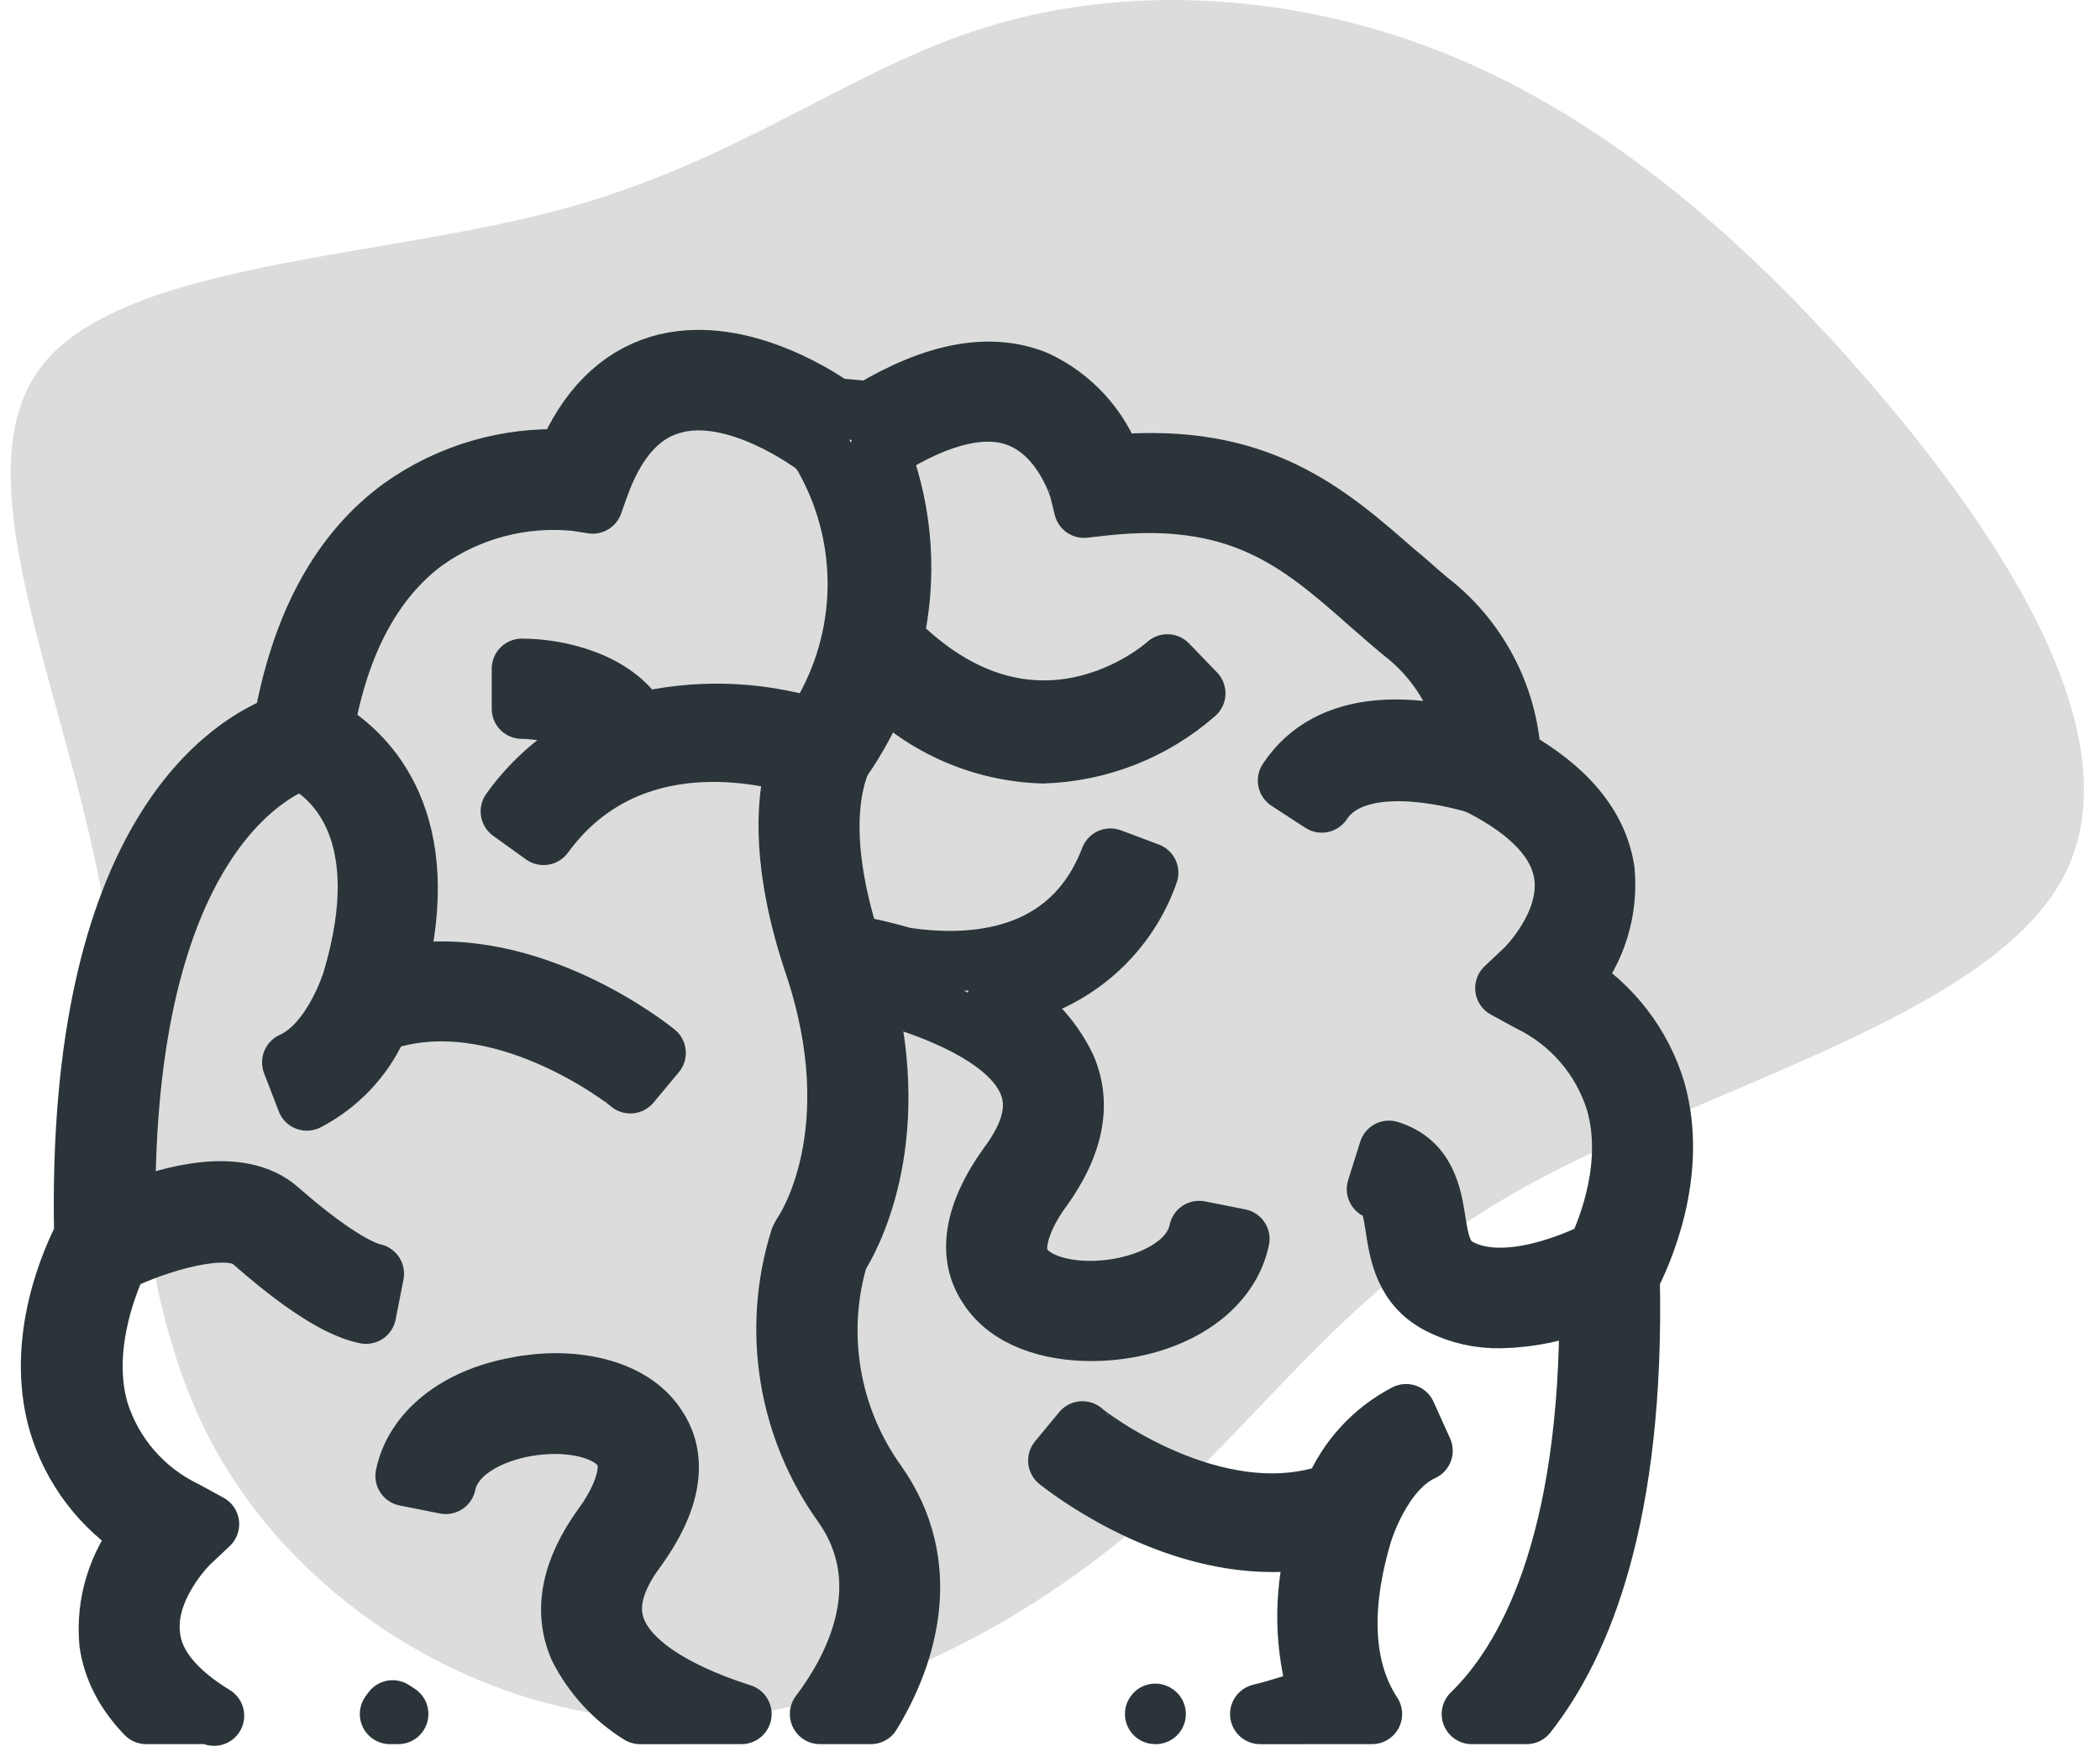
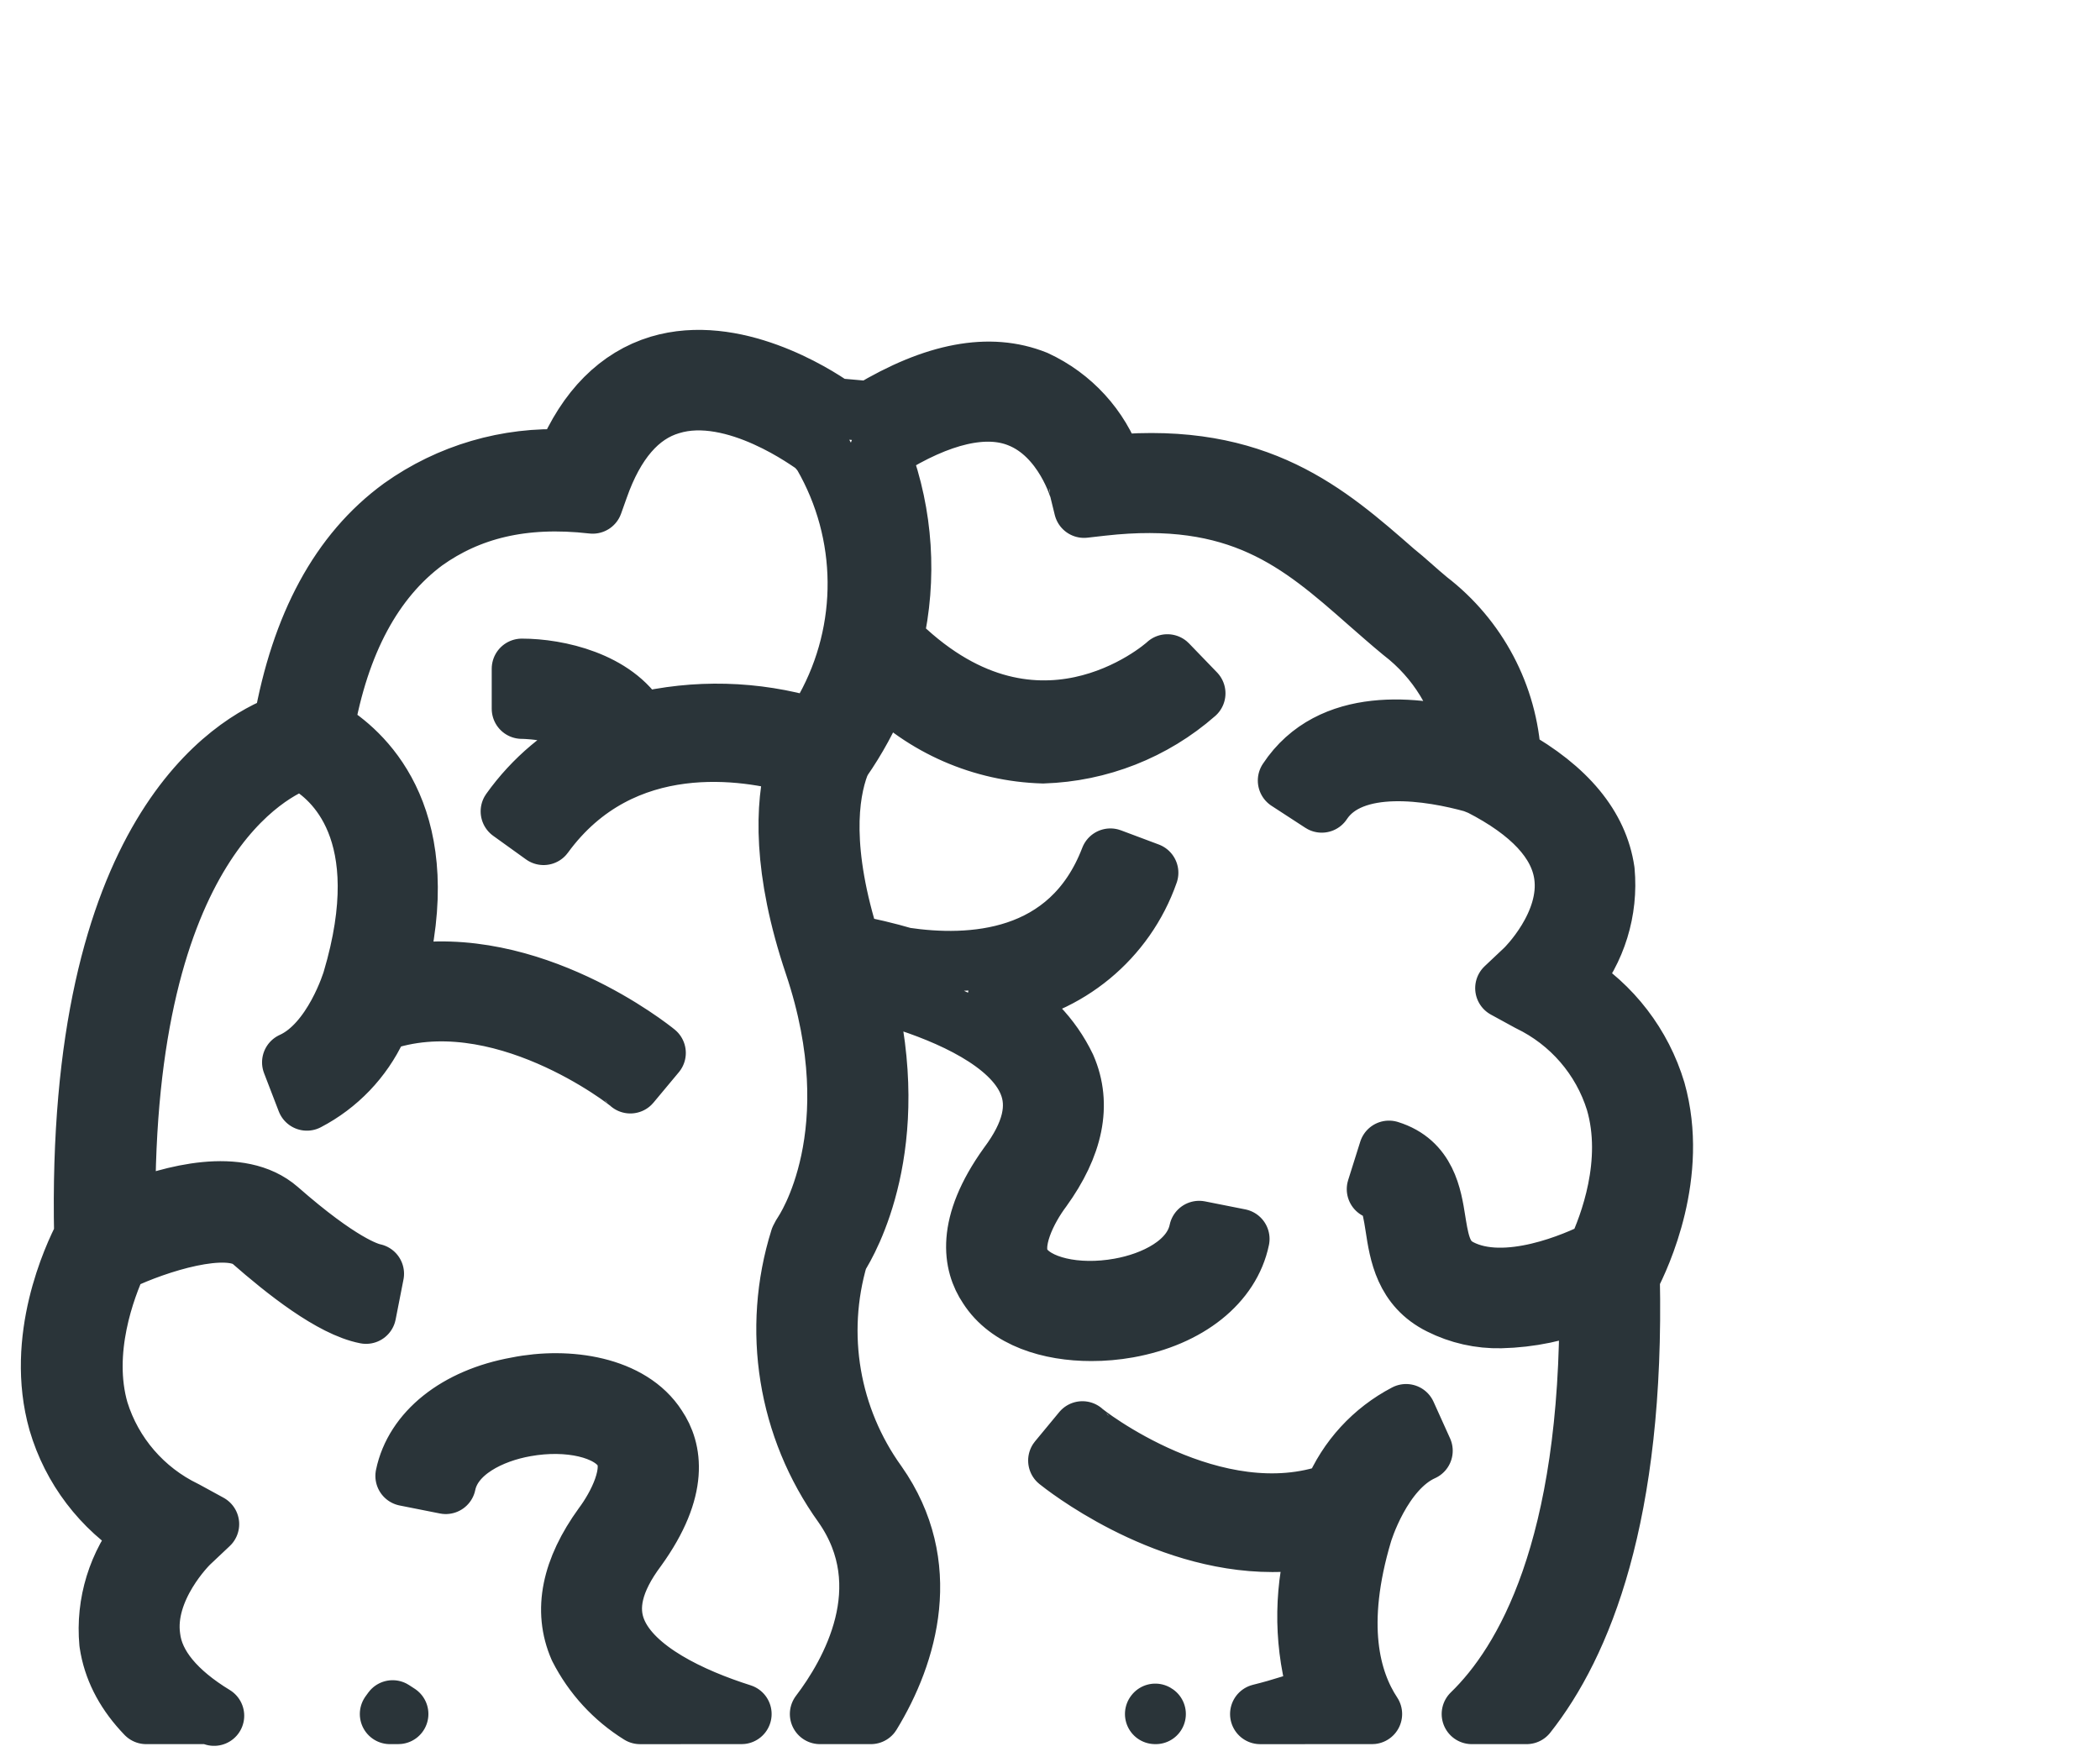
<svg xmlns="http://www.w3.org/2000/svg" width="98px" height="82px" viewBox="0 0 98 82" version="1.1">
  <title>Group 4</title>
  <desc>Created with Sketch.</desc>
  <g id="Page-1" stroke="none" stroke-width="1" fill="none" fill-rule="evenodd">
    <g id="Artboard" transform="translate(-3499, -2948)" fill-rule="nonzero">
      <g id="Group-4" transform="translate(3499.5, 2948)">
-         <path d="M66.691,2.393 C73.861,5.216 80.502,10.59 86.867,17.989 C93.209,25.366 99.252,34.77 95.69,41.122 C92.129,47.475 78.962,50.776 70.575,55.444 C62.211,60.111 58.58,66.122 52.514,71.291 C46.447,76.459 37.922,80.739 29.581,80.239 C21.217,79.738 13.037,74.455 9.245,67.078 C5.431,59.701 6.005,50.252 4.075,40.803 C2.145,31.354 -2.267,21.906 1.432,17.101 C5.155,12.274 16.989,12.092 25.445,9.838 C33.924,7.607 39.002,3.304 45.413,1.3 C51.801,-0.704 59.499,-0.43 66.691,2.393 Z" id="Path-Copy-11" fill="#DCDCDC" />
-         <path d="M30.269,17.062 C33.735,16.025 37.492,18.387 38.431,19.05 L38.431,19.05 L40.113,19.199 C43.128,17.388 45.683,16.903 47.824,17.762 C49.508,18.541 50.805,19.96 51.422,21.701 C58.213,21.085 61.445,23.951 64.573,26.686 C65.089,27.096 65.606,27.591 66.141,28.03 C68.443,29.797 69.855,32.472 70.011,35.358 C72.613,36.814 74.078,38.587 74.379,40.65 C74.549,42.495 73.982,44.333 72.801,45.766 C74.708,46.946 76.114,48.779 76.756,50.919 C77.845,54.793 76.07,58.62 75.553,59.609 C75.792,70.751 73.295,76.768 70.741,80 L68.184,80 C70.652,77.609 73.756,72.284 73.675,60.636 L73.675,60.636 L73.496,60.701 C72.239,61.213 70.899,61.491 69.542,61.523 C68.564,61.545 67.596,61.327 66.724,60.888 C65.052,60.057 64.807,58.489 64.62,57.257 C64.432,56.025 64.3,55.67 63.755,55.502 L63.755,55.502 L64.319,53.71 C66.066,54.251 66.31,55.838 66.489,56.967 L66.522,57.174 C66.689,58.186 66.867,58.841 67.607,59.226 C69.776,60.356 73.111,58.872 74.05,58.396 C74.595,57.22 75.741,54.26 74.905,51.404 C74.27,49.361 72.811,47.671 70.875,46.737 L70.875,46.737 L69.748,46.121 L70.688,45.234 C70.706,45.215 72.829,43.143 72.491,40.828 C72.266,39.269 70.96,37.869 68.612,36.664 L68.612,36.664 L68.264,36.524 C66.32,35.983 62.581,35.339 61.182,37.458 L61.182,37.458 L59.604,36.431 C61.604,33.397 65.634,33.883 68.057,34.564 C67.685,32.544 66.574,30.732 64.939,29.477 C64.394,29.029 63.859,28.553 63.333,28.095 C60.158,25.295 57.34,22.877 50.915,23.605 L50.915,23.605 L50.088,23.699 L49.891,22.896 C49.891,22.877 49.177,20.31 47.073,19.479 C45.504,18.845 43.353,19.33 40.808,20.936 L40.808,20.936 L40.545,21.094 L40.629,21.309 C41.635,24.031 41.827,26.984 41.183,29.813 C47.721,36.431 53.733,31.241 53.977,31.008 L53.977,31.008 L55.283,32.361 C53.313,34.09 50.798,35.08 48.172,35.162 C45.334,35.08 42.639,33.905 40.657,31.885 L40.657,31.885 L40.472,32.356 C40.022,33.448 39.454,34.489 38.779,35.46 L38.779,35.46 L38.666,35.694 C38.14,37.094 37.793,39.717 39.192,44.095 C40.041,44.251 40.881,44.451 41.709,44.692 C44.743,45.14 49.44,44.972 51.319,40.072 L51.319,40.072 L53.085,40.734 C52.01,43.81 49.308,46.039 46.068,46.522 C47.45,47.252 48.56,48.404 49.233,49.808 C49.994,51.553 49.581,53.467 48.116,55.493 C47.458,56.37 46.547,58.069 47.176,59.058 C47.806,60.048 49.731,60.496 51.751,60.132 C53.338,59.852 55.142,58.993 55.461,57.453 L55.461,57.453 L57.34,57.826 C56.917,59.871 54.945,61.467 52.127,61.971 C51.565,62.071 50.996,62.121 50.426,62.12 C48.501,62.12 46.556,61.532 45.617,60.057 C44.913,59.012 44.546,57.201 46.556,54.4 C47.665,52.916 47.965,51.647 47.496,50.527 C46.707,48.622 43.832,47.334 41.446,46.597 C40.902,46.522 40.329,46.401 39.85,46.279 C41.653,53.43 39.117,57.864 38.61,58.657 C37.545,62.278 38.213,66.184 40.423,69.252 C43.07,73.023 41.872,77.166 40.139,80 L37.766,80 C39.166,78.16 41.537,74.083 38.845,70.241 C36.26,66.642 35.52,62.048 36.844,57.826 L36.844,57.826 L36.957,57.612 C37.088,57.434 40.15,52.879 37.511,45.019 C36.017,40.585 36.139,37.551 36.656,35.684 L36.656,35.684 L36.656,35.638 C34.42,35.003 28.531,33.948 24.867,38.97 L24.867,38.97 L23.336,37.869 C24.401,36.375 25.829,35.173 27.488,34.377 L27.488,34.377 L27.374,34.248 C26.341,33.163 24.19,33.086 23.889,33.08 L23.853,33.08 L23.853,31.213 C25.534,31.213 28.183,31.81 29.292,33.677 L29.292,33.677 L29.292,33.752 C31.955,33.106 34.743,33.177 37.37,33.957 C37.626,33.703 37.844,33.414 38.018,33.099 C40.067,29.393 40.028,24.895 37.915,21.225 C37.795,21.046 37.653,20.883 37.492,20.739 C37.454,20.739 33.791,17.939 30.785,18.873 C29.301,19.311 28.174,20.627 27.422,22.765 L27.422,22.765 L27.159,23.503 L26.38,23.381 C23.875,23.127 21.363,23.791 19.316,25.248 C16.911,27.031 15.324,29.972 14.619,34.004 L14.619,34.004 L14.892,34.181 C16.63,35.292 19.833,38.354 17.954,45.56 L17.954,45.56 L18.269,45.501 C24.248,44.468 29.841,48.934 30.099,49.145 L30.099,49.145 L28.916,50.564 C28.86,50.489 22.773,45.682 17.203,47.689 L17.203,47.689 L17.081,47.965 C16.401,49.421 15.257,50.618 13.821,51.367 L13.821,51.367 L13.135,49.584 C15.07,48.716 15.953,45.757 15.953,45.757 C18.029,38.783 15.033,36.282 13.802,35.582 L13.802,35.582 L13.558,35.451 C12.177,35.936 5.207,39.269 5.348,56.65 L5.348,56.65 L5.564,56.557 C7.499,55.791 10.693,54.905 12.478,56.463 C15.352,58.984 16.63,59.385 16.949,59.451 L16.949,59.451 L16.583,61.317 C14.995,61.009 12.825,59.283 11.238,57.892 C10.101,56.958 6.804,58.013 5.104,58.825 L5.104,58.825 L4.973,58.9 C4.428,60.085 3.291,63.054 4.099,65.854 C4.734,67.897 6.193,69.588 8.129,70.522 L8.129,70.522 L9.256,71.138 L8.317,72.024 C8.298,72.043 6.175,74.115 6.513,76.43 C6.673,77.765 7.715,78.997 9.491,80.08 L9.363,79.999 L6.324,80 C5.423,79.066 4.863,78.04 4.648,76.929 L4.606,76.682 C4.436,74.838 5.003,73 6.184,71.567 C4.269,70.375 2.861,68.524 2.23,66.368 C1.131,62.494 2.916,58.666 3.432,57.677 C3.028,38.858 10.43,34.658 12.731,33.808 C13.549,29.197 15.362,25.799 18.245,23.699 C20.475,22.109 23.179,21.317 25.92,21.449 C26.896,19.106 28.39,17.631 30.269,17.062 Z M17.823,79.828 L18.086,79.999 L17.698,80 L17.698,80 L17.823,79.828 Z M23.637,64.743 C25.995,64.267 28.925,64.697 30.146,66.61 C30.851,67.656 31.227,69.467 29.207,72.267 C28.099,73.751 27.798,75.021 28.268,76.141 C29.04,77.983 31.759,79.256 34.103,80 L29.37,80.001 C28.162,79.25 27.178,78.182 26.53,76.906 C25.769,75.161 26.183,73.247 27.648,71.222 C28.305,70.344 29.217,68.645 28.587,67.656 C27.958,66.666 26.032,66.218 24.013,66.582 C22.425,66.862 20.622,67.721 20.302,69.261 L20.302,69.261 L18.424,68.888 C18.846,66.844 20.819,65.247 23.637,64.743 Z M53.413,79.987 C53.42,79.991 53.427,79.996 53.434,80 L53.404,79.999 Z M65.117,66.004 L65.888,67.712 C63.953,68.58 63.07,71.539 63.07,71.539 C61.788,75.825 62.503,78.452 63.527,80 L58.309,80.001 C59.28,79.762 60.24,79.449 61.059,79.137 L61.059,79.137 L60.944,78.735 C60.331,76.445 60.37,74.028 61.059,71.754 C60.342,71.896 59.612,71.968 58.88,71.968 C53.639,71.968 49.121,68.356 48.886,68.169 L48.886,68.169 L50.013,66.806 C50.069,66.89 56.175,71.679 61.736,69.691 C62.394,68.106 63.59,66.801 65.117,66.004 L65.117,66.004 Z" id="Combined-Shape" stroke="#2a3439" stroke-width="2.812" stroke-linejoin="round" />
+         <path d="M30.269,17.062 C33.735,16.025 37.492,18.387 38.431,19.05 L38.431,19.05 L40.113,19.199 C43.128,17.388 45.683,16.903 47.824,17.762 C49.508,18.541 50.805,19.96 51.422,21.701 C58.213,21.085 61.445,23.951 64.573,26.686 C65.089,27.096 65.606,27.591 66.141,28.03 C68.443,29.797 69.855,32.472 70.011,35.358 C72.613,36.814 74.078,38.587 74.379,40.65 C74.549,42.495 73.982,44.333 72.801,45.766 C74.708,46.946 76.114,48.779 76.756,50.919 C77.845,54.793 76.07,58.62 75.553,59.609 C75.792,70.751 73.295,76.768 70.741,80 L68.184,80 C70.652,77.609 73.756,72.284 73.675,60.636 L73.675,60.636 L73.496,60.701 C72.239,61.213 70.899,61.491 69.542,61.523 C68.564,61.545 67.596,61.327 66.724,60.888 C65.052,60.057 64.807,58.489 64.62,57.257 C64.432,56.025 64.3,55.67 63.755,55.502 L63.755,55.502 L64.319,53.71 C66.066,54.251 66.31,55.838 66.489,56.967 L66.522,57.174 C66.689,58.186 66.867,58.841 67.607,59.226 C69.776,60.356 73.111,58.872 74.05,58.396 C74.595,57.22 75.741,54.26 74.905,51.404 C74.27,49.361 72.811,47.671 70.875,46.737 L70.875,46.737 L69.748,46.121 L70.688,45.234 C70.706,45.215 72.829,43.143 72.491,40.828 C72.266,39.269 70.96,37.869 68.612,36.664 L68.612,36.664 L68.264,36.524 C66.32,35.983 62.581,35.339 61.182,37.458 L61.182,37.458 L59.604,36.431 C61.604,33.397 65.634,33.883 68.057,34.564 C67.685,32.544 66.574,30.732 64.939,29.477 C64.394,29.029 63.859,28.553 63.333,28.095 C60.158,25.295 57.34,22.877 50.915,23.605 L50.915,23.605 L50.088,23.699 L49.891,22.896 C49.891,22.877 49.177,20.31 47.073,19.479 C45.504,18.845 43.353,19.33 40.808,20.936 L40.808,20.936 L40.545,21.094 L40.629,21.309 C41.635,24.031 41.827,26.984 41.183,29.813 C47.721,36.431 53.733,31.241 53.977,31.008 L53.977,31.008 L55.283,32.361 C53.313,34.09 50.798,35.08 48.172,35.162 C45.334,35.08 42.639,33.905 40.657,31.885 L40.657,31.885 L40.472,32.356 C40.022,33.448 39.454,34.489 38.779,35.46 L38.779,35.46 L38.666,35.694 C38.14,37.094 37.793,39.717 39.192,44.095 C40.041,44.251 40.881,44.451 41.709,44.692 C44.743,45.14 49.44,44.972 51.319,40.072 L51.319,40.072 L53.085,40.734 C52.01,43.81 49.308,46.039 46.068,46.522 C47.45,47.252 48.56,48.404 49.233,49.808 C49.994,51.553 49.581,53.467 48.116,55.493 C47.458,56.37 46.547,58.069 47.176,59.058 C47.806,60.048 49.731,60.496 51.751,60.132 C53.338,59.852 55.142,58.993 55.461,57.453 L55.461,57.453 L57.34,57.826 C56.917,59.871 54.945,61.467 52.127,61.971 C51.565,62.071 50.996,62.121 50.426,62.12 C48.501,62.12 46.556,61.532 45.617,60.057 C44.913,59.012 44.546,57.201 46.556,54.4 C47.665,52.916 47.965,51.647 47.496,50.527 C46.707,48.622 43.832,47.334 41.446,46.597 C40.902,46.522 40.329,46.401 39.85,46.279 C41.653,53.43 39.117,57.864 38.61,58.657 C37.545,62.278 38.213,66.184 40.423,69.252 C43.07,73.023 41.872,77.166 40.139,80 L37.766,80 C39.166,78.16 41.537,74.083 38.845,70.241 C36.26,66.642 35.52,62.048 36.844,57.826 L36.844,57.826 L36.957,57.612 C37.088,57.434 40.15,52.879 37.511,45.019 C36.017,40.585 36.139,37.551 36.656,35.684 L36.656,35.684 L36.656,35.638 C34.42,35.003 28.531,33.948 24.867,38.97 L24.867,38.97 L23.336,37.869 C24.401,36.375 25.829,35.173 27.488,34.377 L27.488,34.377 L27.374,34.248 C26.341,33.163 24.19,33.086 23.889,33.08 L23.853,33.08 L23.853,31.213 C25.534,31.213 28.183,31.81 29.292,33.677 L29.292,33.677 L29.292,33.752 C31.955,33.106 34.743,33.177 37.37,33.957 C37.626,33.703 37.844,33.414 38.018,33.099 C40.067,29.393 40.028,24.895 37.915,21.225 C37.795,21.046 37.653,20.883 37.492,20.739 C37.454,20.739 33.791,17.939 30.785,18.873 C29.301,19.311 28.174,20.627 27.422,22.765 L27.422,22.765 L27.159,23.503 C23.875,23.127 21.363,23.791 19.316,25.248 C16.911,27.031 15.324,29.972 14.619,34.004 L14.619,34.004 L14.892,34.181 C16.63,35.292 19.833,38.354 17.954,45.56 L17.954,45.56 L18.269,45.501 C24.248,44.468 29.841,48.934 30.099,49.145 L30.099,49.145 L28.916,50.564 C28.86,50.489 22.773,45.682 17.203,47.689 L17.203,47.689 L17.081,47.965 C16.401,49.421 15.257,50.618 13.821,51.367 L13.821,51.367 L13.135,49.584 C15.07,48.716 15.953,45.757 15.953,45.757 C18.029,38.783 15.033,36.282 13.802,35.582 L13.802,35.582 L13.558,35.451 C12.177,35.936 5.207,39.269 5.348,56.65 L5.348,56.65 L5.564,56.557 C7.499,55.791 10.693,54.905 12.478,56.463 C15.352,58.984 16.63,59.385 16.949,59.451 L16.949,59.451 L16.583,61.317 C14.995,61.009 12.825,59.283 11.238,57.892 C10.101,56.958 6.804,58.013 5.104,58.825 L5.104,58.825 L4.973,58.9 C4.428,60.085 3.291,63.054 4.099,65.854 C4.734,67.897 6.193,69.588 8.129,70.522 L8.129,70.522 L9.256,71.138 L8.317,72.024 C8.298,72.043 6.175,74.115 6.513,76.43 C6.673,77.765 7.715,78.997 9.491,80.08 L9.363,79.999 L6.324,80 C5.423,79.066 4.863,78.04 4.648,76.929 L4.606,76.682 C4.436,74.838 5.003,73 6.184,71.567 C4.269,70.375 2.861,68.524 2.23,66.368 C1.131,62.494 2.916,58.666 3.432,57.677 C3.028,38.858 10.43,34.658 12.731,33.808 C13.549,29.197 15.362,25.799 18.245,23.699 C20.475,22.109 23.179,21.317 25.92,21.449 C26.896,19.106 28.39,17.631 30.269,17.062 Z M17.823,79.828 L18.086,79.999 L17.698,80 L17.698,80 L17.823,79.828 Z M23.637,64.743 C25.995,64.267 28.925,64.697 30.146,66.61 C30.851,67.656 31.227,69.467 29.207,72.267 C28.099,73.751 27.798,75.021 28.268,76.141 C29.04,77.983 31.759,79.256 34.103,80 L29.37,80.001 C28.162,79.25 27.178,78.182 26.53,76.906 C25.769,75.161 26.183,73.247 27.648,71.222 C28.305,70.344 29.217,68.645 28.587,67.656 C27.958,66.666 26.032,66.218 24.013,66.582 C22.425,66.862 20.622,67.721 20.302,69.261 L20.302,69.261 L18.424,68.888 C18.846,66.844 20.819,65.247 23.637,64.743 Z M53.413,79.987 C53.42,79.991 53.427,79.996 53.434,80 L53.404,79.999 Z M65.117,66.004 L65.888,67.712 C63.953,68.58 63.07,71.539 63.07,71.539 C61.788,75.825 62.503,78.452 63.527,80 L58.309,80.001 C59.28,79.762 60.24,79.449 61.059,79.137 L61.059,79.137 L60.944,78.735 C60.331,76.445 60.37,74.028 61.059,71.754 C60.342,71.896 59.612,71.968 58.88,71.968 C53.639,71.968 49.121,68.356 48.886,68.169 L48.886,68.169 L50.013,66.806 C50.069,66.89 56.175,71.679 61.736,69.691 C62.394,68.106 63.59,66.801 65.117,66.004 L65.117,66.004 Z" id="Combined-Shape" stroke="#2a3439" stroke-width="2.812" stroke-linejoin="round" />
      </g>
    </g>
  </g>
</svg>